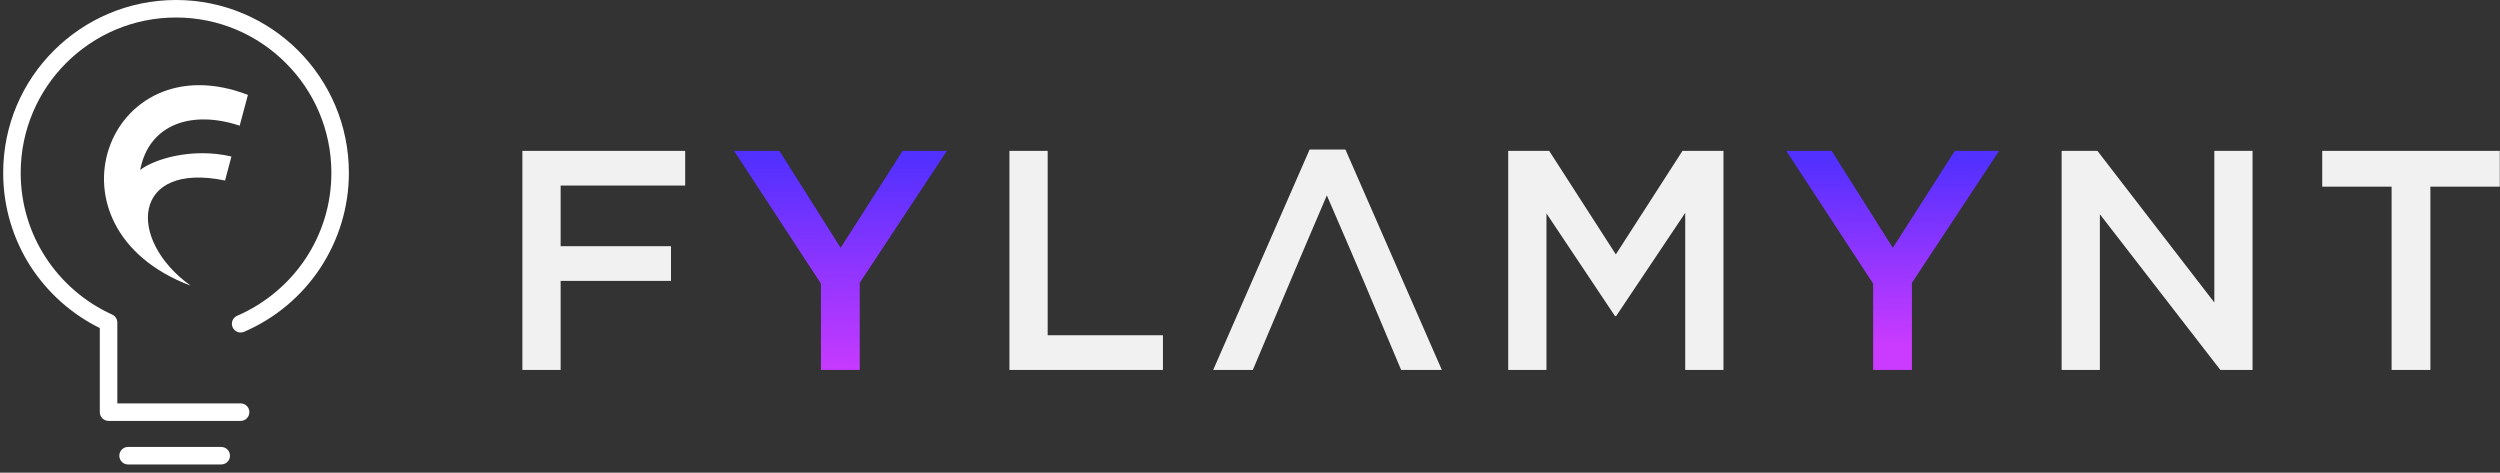
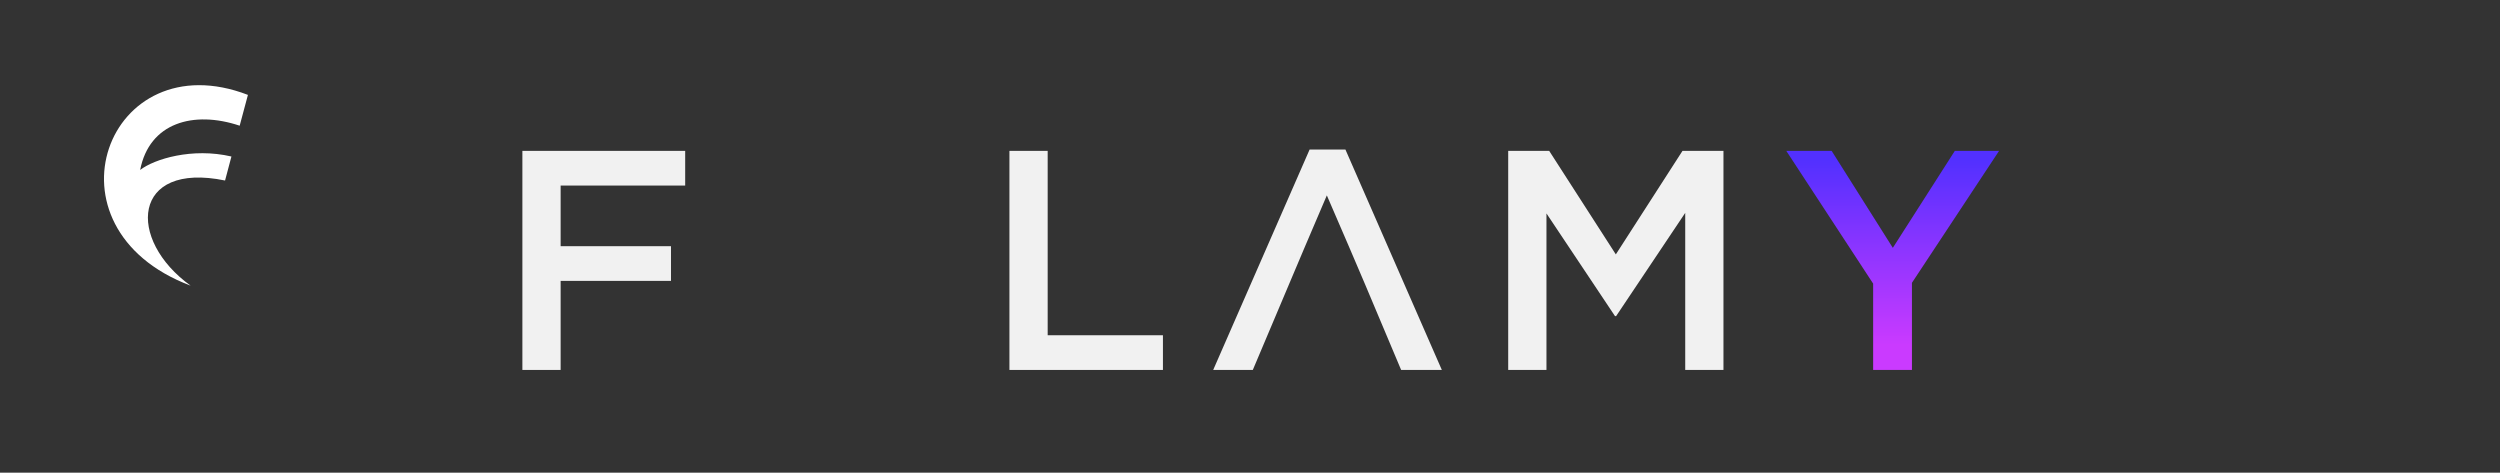
<svg xmlns="http://www.w3.org/2000/svg" width="201px" height="38px" viewBox="0 0 201 38" version="1.1">
  <rect x="0" y="0" width="201" height="38" fill="#333333" stroke="none" />
  <title>fylamnt</title>
  <defs>
    <linearGradient x1="49.96%" y1="3.803%" x2="49.96%" y2="88.571%" id="linearGradient-1">
      <stop stop-color="#5230FF" offset="0%" />
      <stop stop-color="#CA3AFF" offset="100%" />
    </linearGradient>
    <linearGradient x1="49.979%" y1="3.802%" x2="49.979%" y2="102.322%" id="linearGradient-2">
      <stop stop-color="#5230FF" offset="0%" />
      <stop stop-color="#CA3AFF" offset="100%" />
    </linearGradient>
  </defs>
  <g id="Page-1" stroke="none" stroke-width="1" fill="none" fill-rule="evenodd">
    <g id="Artboard" transform="translate(-96, -1564)">
      <g id="fylamnt" transform="translate(96, 1564)">
        <g id="Group" transform="translate(0.256, 0)" fill="#FFFFFF">
          <path d="M11.013,13.664 C12.153,12.781 15.199,11.85 18.351,12.583 L17.839,14.513 C10.338,12.967 9.92,19.27 15.072,22.968 C2.721,18.316 8.385,3.279 19.677,7.629 L19.014,10.106 C15.293,8.862 11.746,9.873 11.013,13.664 Z" id="Path" />
-           <path d="M19.363,26.678 C19.014,26.829 18.595,26.666 18.444,26.305 C18.293,25.945 18.456,25.538 18.816,25.387 C21.072,24.41 22.991,22.793 24.328,20.77 C25.631,18.793 26.387,16.444 26.387,13.897 C26.387,10.455 24.991,7.326 22.724,5.07 C20.468,2.803 17.339,1.407 13.897,1.407 C10.443,1.407 7.326,2.803 5.059,5.07 C2.803,7.326 1.407,10.455 1.407,13.897 C1.407,16.397 2.14,18.723 3.396,20.665 C4.698,22.677 6.559,24.294 8.768,25.294 C9.024,25.41 9.176,25.666 9.176,25.933 L9.176,32.434 L19.095,32.434 C19.479,32.434 19.793,32.748 19.793,33.132 C19.793,33.527 19.479,33.841 19.095,33.841 L8.478,33.841 C8.082,33.841 7.768,33.527 7.768,33.132 L7.768,26.375 C5.501,25.259 3.582,23.538 2.21,21.433 C0.814,19.258 3.13889178e-14,16.676 3.13889178e-14,13.897 C3.13889178e-14,10.059 1.547,6.582 4.07,4.07 C6.582,1.558 10.059,7.38562771e-15 13.897,7.38562771e-15 C17.735,7.38562771e-15 21.212,1.558 23.724,4.07 C26.236,6.582 27.794,10.059 27.794,13.897 C27.794,16.711 26.945,19.34 25.503,21.537 C24.015,23.794 21.886,25.596 19.363,26.678 Z M10.036,37.342 C9.652,37.342 9.338,37.028 9.338,36.644 C9.338,36.249 9.652,35.935 10.036,35.935 L17.525,35.935 C17.921,35.935 18.235,36.249 18.235,36.644 C18.235,37.028 17.921,37.342 17.525,37.342 L10.036,37.342 Z" id="Shape" />
        </g>
        <g transform="translate(42, 12)" id="Path">
-           <polygon fill="#F1F1F1" fill-rule="nonzero" points="153.403 3.007 158.982 3.007 158.982 0.13 144.707 0.13 144.707 3.007 150.285 3.007 150.285 17.743 153.403 17.743" />
-           <polygon fill="#F1F1F1" fill-rule="nonzero" points="136.032 12.319 126.632 0.13 123.755 0.13 123.755 17.743 126.83 17.743 126.83 5.225 136.515 17.743 139.106 17.743 139.106 0.13 136.032 0.13" />
          <polygon fill="url(#linearGradient-1)" points="111.72 10.737 118.726 0.13 115.168 0.13 110.183 7.926 105.263 0.13 101.617 0.13 108.601 10.803 108.601 17.743 111.72 17.743" />
          <polygon fill="#F1F1F1" fill-rule="nonzero" points="93.492 5.115 93.492 17.743 96.566 17.743 96.566 0.13 93.272 0.13 87.913 8.453 82.555 0.13 79.26 0.13 79.26 17.743 82.335 17.743 82.335 5.159 87.847 13.417 87.935 13.417" />
-           <polygon fill="url(#linearGradient-2)" points="27.123 10.737 34.129 0.13 30.571 0.13 25.586 7.926 20.666 0.13 17.02 0.13 24.004 10.803 24.004 17.743 27.123 17.743" />
          <polygon fill="#F1F1F1" points="39.158 17.743 51.5 17.743 51.5 14.954 42.233 14.954 42.233 0.13 39.158 0.13" />
          <path d="M66.171,0.02 L63.294,0.02 L55.541,17.743 L58.726,17.743 C61.405,11.44 61.713,10.627 64.678,3.709 C67.599,10.452 68.016,11.484 70.651,17.743 L73.924,17.743 L66.171,0.02 Z" fill="#F1F1F1" />
          <polygon fill="#F1F1F1" points="13.089 0.13 0 0.13 0 17.743 3.075 17.743 3.075 10.584 11.947 10.584 11.947 7.794 3.075 7.794 3.075 2.919 13.089 2.919" />
        </g>
      </g>
    </g>
  </g>
</svg>